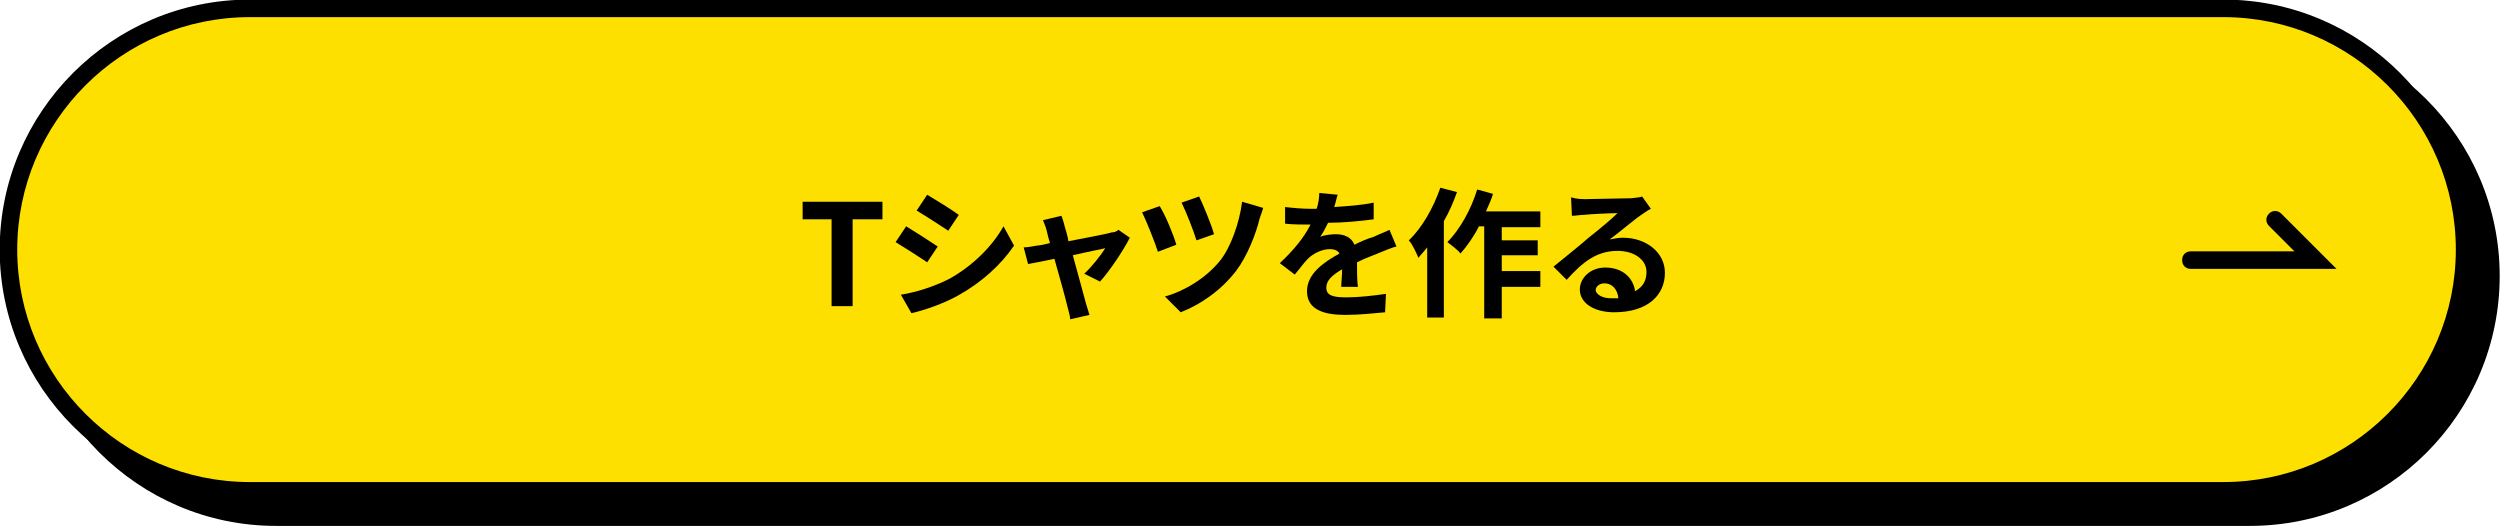
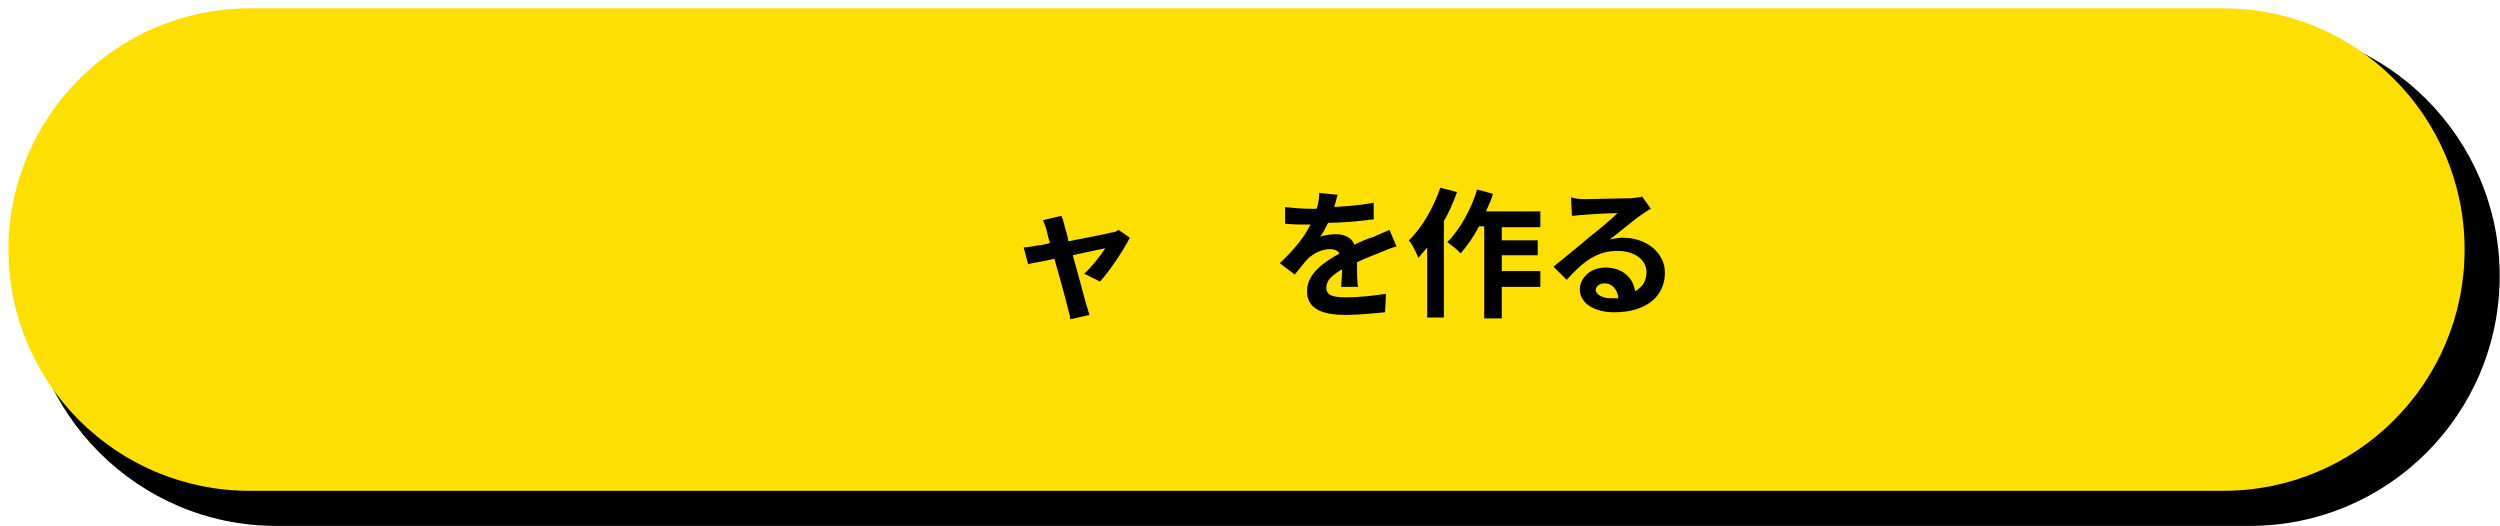
<svg xmlns="http://www.w3.org/2000/svg" version="1.1" id="レイヤー_1" x="0px" y="0px" viewBox="0 0 285 60" style="enable-background:new 0 0 285 60;" xml:space="preserve">
  <style type="text/css">
	.st0{fill:#FDE000;}
	.st1{enable-background:new    ;}
</style>
  <g id="グループ_1320" transform="translate(-45 -1106)">
    <g id="グループ_1310" transform="translate(-492.435 69.453)">
      <g id="グループ_1309">
        <g id="グループ_1307">
          <path id="長方形_243" d="M568.9,1040.5h225c15.2,0,27.5,12.3,27.5,27.5l0,0c0,15.2-12.3,27.5-27.5,27.5h-225      c-15.2,0-27.5-12.3-27.5-27.5l0,0C541.4,1052.9,553.7,1040.5,568.9,1040.5z" />
          <path id="パス_2365" d="M793.9,1096.5h-225c-15.7,0-28.5-12.8-28.5-28.5s12.8-28.5,28.5-28.5h225c15.7,0,28.5,12.8,28.5,28.5      S809.7,1096.5,793.9,1096.5z M568.9,1041.5c-14.6,0-26.5,11.9-26.5,26.5s11.9,26.5,26.5,26.5h225c14.6,0,26.5-11.9,26.5-26.5      s-11.9-26.5-26.5-26.5H568.9z" />
        </g>
        <g id="グループ_1308">
          <path id="パス_2372" class="st0" d="M565.9,1037.5h225c15.2,0,27.5,12.3,27.5,27.5l0,0c0,15.2-12.3,27.5-27.5,27.5l0,0h-225      c-15.2,0-27.5-12.3-27.5-27.5l0,0C538.4,1049.9,550.7,1037.5,565.9,1037.5z" />
-           <path id="パス_2366" d="M790.9,1093.5h-225c-15.7,0-28.5-12.8-28.5-28.5s12.8-28.5,28.5-28.5h225c15.7,0,28.5,12.8,28.5,28.5      S806.7,1093.5,790.9,1093.5z M565.9,1038.5c-14.6,0-26.5,11.9-26.5,26.5s11.9,26.5,26.5,26.5h225c14.6,0,26.5-11.9,26.5-26.5      s-11.9-26.5-26.5-26.5H565.9z" />
        </g>
      </g>
-       <path id="パス_2367" d="M803.8,1067.2h-16.6c-0.6,0-1-0.4-1-1s0.4-1,1-1H799l-2.9-2.9c-0.4-0.4-0.4-1,0-1.4c0.4-0.4,1-0.4,1.4,0    l0,0L803.8,1067.2z" />
    </g>
    <g class="st1">
-       <path d="M139.8,1131h-3.3v-2h9.1v2h-3.4v9.9h-2.4V1131z" />
-       <path d="M151.9,1134.1l-1.2,1.8c-0.9-0.6-2.6-1.7-3.6-2.3l1.2-1.8C149.3,1132.4,151,1133.5,151.9,1134.1z M153.2,1137.8    c2.7-1.5,4.9-3.7,6.2-6l1.2,2.2c-1.5,2.2-3.7,4.2-6.4,5.7c-1.6,0.9-3.9,1.7-5.3,2l-1.2-2.1    C149.5,1139.3,151.4,1138.7,153.2,1137.8z M154.3,1130.5l-1.2,1.8c-0.9-0.6-2.6-1.7-3.6-2.3l1.2-1.8    C151.7,1128.8,153.5,1129.9,154.3,1130.5z" />
      <path d="M166.4,1131.9c0.1,0.4,0.3,0.9,0.4,1.6c2-0.4,4.3-0.8,4.9-1c0.3,0,0.6-0.1,0.8-0.3l1.3,0.9c-0.7,1.4-2.3,3.8-3.4,5    l-1.8-0.9c0.8-0.7,1.9-2.1,2.4-2.9c-0.4,0.1-2,0.4-3.7,0.8c0.6,2.2,1.3,4.7,1.5,5.5c0.1,0.3,0.3,1,0.4,1.3l-2.2,0.5    c0-0.4-0.2-1-0.3-1.4c-0.2-0.9-0.9-3.4-1.5-5.5c-1.3,0.3-2.5,0.5-3,0.6l-0.5-1.9c0.5,0,0.9-0.1,1.5-0.2c0.2,0,0.8-0.1,1.5-0.3    c-0.2-0.6-0.3-1.1-0.4-1.5c-0.1-0.4-0.3-0.8-0.4-1.1l2.1-0.5C166.2,1131.1,166.3,1131.5,166.4,1131.9z" />
-       <path d="M179.1,1133.9l-2.1,0.8c-0.3-1-1.4-3.7-1.8-4.5l2-0.7C177.8,1130.4,178.8,1132.8,179.1,1133.9z M188.6,1130.9    c-0.4,1.7-1.4,4.3-2.7,6c-1.7,2.2-4,3.8-6.3,4.7l-1.8-1.8c2.2-0.6,4.7-2.1,6.3-4.1c1.2-1.5,2.2-4.3,2.5-6.7l2.4,0.7    C188.9,1130.1,188.7,1130.6,188.6,1130.9z M183.4,1132.7l-2,0.7c-0.3-1-1.2-3.3-1.7-4.3l2-0.7    C182.1,1129.2,183.1,1131.6,183.4,1132.7z" />
      <path d="M197.1,1129.6c1.5-0.1,3.1-0.2,4.5-0.5l0,1.9c-1.5,0.2-3.5,0.4-5.2,0.4c-0.3,0.6-0.6,1.2-0.9,1.6c0.4-0.2,1.3-0.3,1.8-0.3    c1,0,1.8,0.4,2.1,1.2c0.8-0.4,1.5-0.7,2.2-0.9c0.6-0.3,1.2-0.5,1.8-0.8l0.8,1.9c-0.5,0.1-1.4,0.5-1.9,0.7    c-0.7,0.3-1.6,0.6-2.6,1.1c0,0.9,0,2.1,0.1,2.8h-1.9c0-0.5,0.1-1.2,0.1-2c-1.2,0.7-1.8,1.3-1.8,2.1c0,0.9,0.8,1.1,2.3,1.1    c1.4,0,3.1-0.2,4.5-0.4l-0.1,2.1c-1.1,0.1-3,0.3-4.5,0.3c-2.5,0-4.4-0.6-4.4-2.7c0-2,1.9-3.3,3.7-4.3c-0.2-0.4-0.7-0.5-1.1-0.5    c-0.9,0-1.9,0.5-2.5,1.1c-0.5,0.5-0.9,1.1-1.5,1.8l-1.7-1.3c1.7-1.6,2.8-3,3.5-4.4c-0.1,0-0.1,0-0.2,0c-0.7,0-1.8,0-2.7-0.1v-1.9    c0.8,0.1,2,0.2,2.8,0.2c0.2,0,0.5,0,0.8,0c0.2-0.6,0.3-1.3,0.3-1.8l2.1,0.2C197.4,1128.4,197.3,1129,197.1,1129.6z" />
      <path d="M211.1,1127.9c-0.4,1.1-0.9,2.3-1.5,3.3v11h-1.9v-8c-0.3,0.4-0.7,0.8-1,1.2c-0.2-0.5-0.7-1.6-1.1-2c1.5-1.4,2.8-3.7,3.6-6    L211.1,1127.9z M216.2,1131.7v1.7h4.1v1.7h-4.1v1.8h4.4v1.8h-4.4v3.6h-2v-10.5h-0.6c-0.6,1.2-1.4,2.3-2.1,3.1    c-0.3-0.4-1.1-1-1.5-1.3c1.4-1.4,2.7-3.7,3.4-6l1.8,0.5c-0.2,0.7-0.5,1.3-0.8,2h6.2v1.8H216.2z" />
      <path d="M225.8,1128.7c0.8,0,4.3-0.1,5.2-0.1c0.7-0.1,1-0.1,1.2-0.2l1,1.4c-0.4,0.2-0.8,0.5-1.1,0.7c-0.9,0.6-2.5,2-3.6,2.8    c0.5-0.1,1-0.2,1.5-0.2c2.7,0,4.8,1.7,4.8,4c0,2.5-1.9,4.5-5.8,4.5c-2.2,0-3.9-1-3.9-2.6c0-1.3,1.2-2.5,2.9-2.5    c2,0,3.2,1.2,3.4,2.7c0.9-0.5,1.3-1.2,1.3-2.2c0-1.4-1.4-2.4-3.3-2.4c-2.4,0-4,1.3-5.8,3.3l-1.5-1.5c1.1-0.9,3.1-2.5,4-3.3    c0.9-0.7,2.6-2.1,3.3-2.8c-0.8,0-3,0.1-3.9,0.2c-0.4,0-0.9,0.1-1.3,0.1l-0.1-2.1C224.8,1128.7,225.3,1128.7,225.8,1128.7z     M228.6,1140c0.3,0,0.6,0,0.9,0c-0.1-1-0.7-1.7-1.6-1.7c-0.6,0-1,0.4-1,0.8C227,1139.6,227.7,1140,228.6,1140z" />
    </g>
  </g>
</svg>